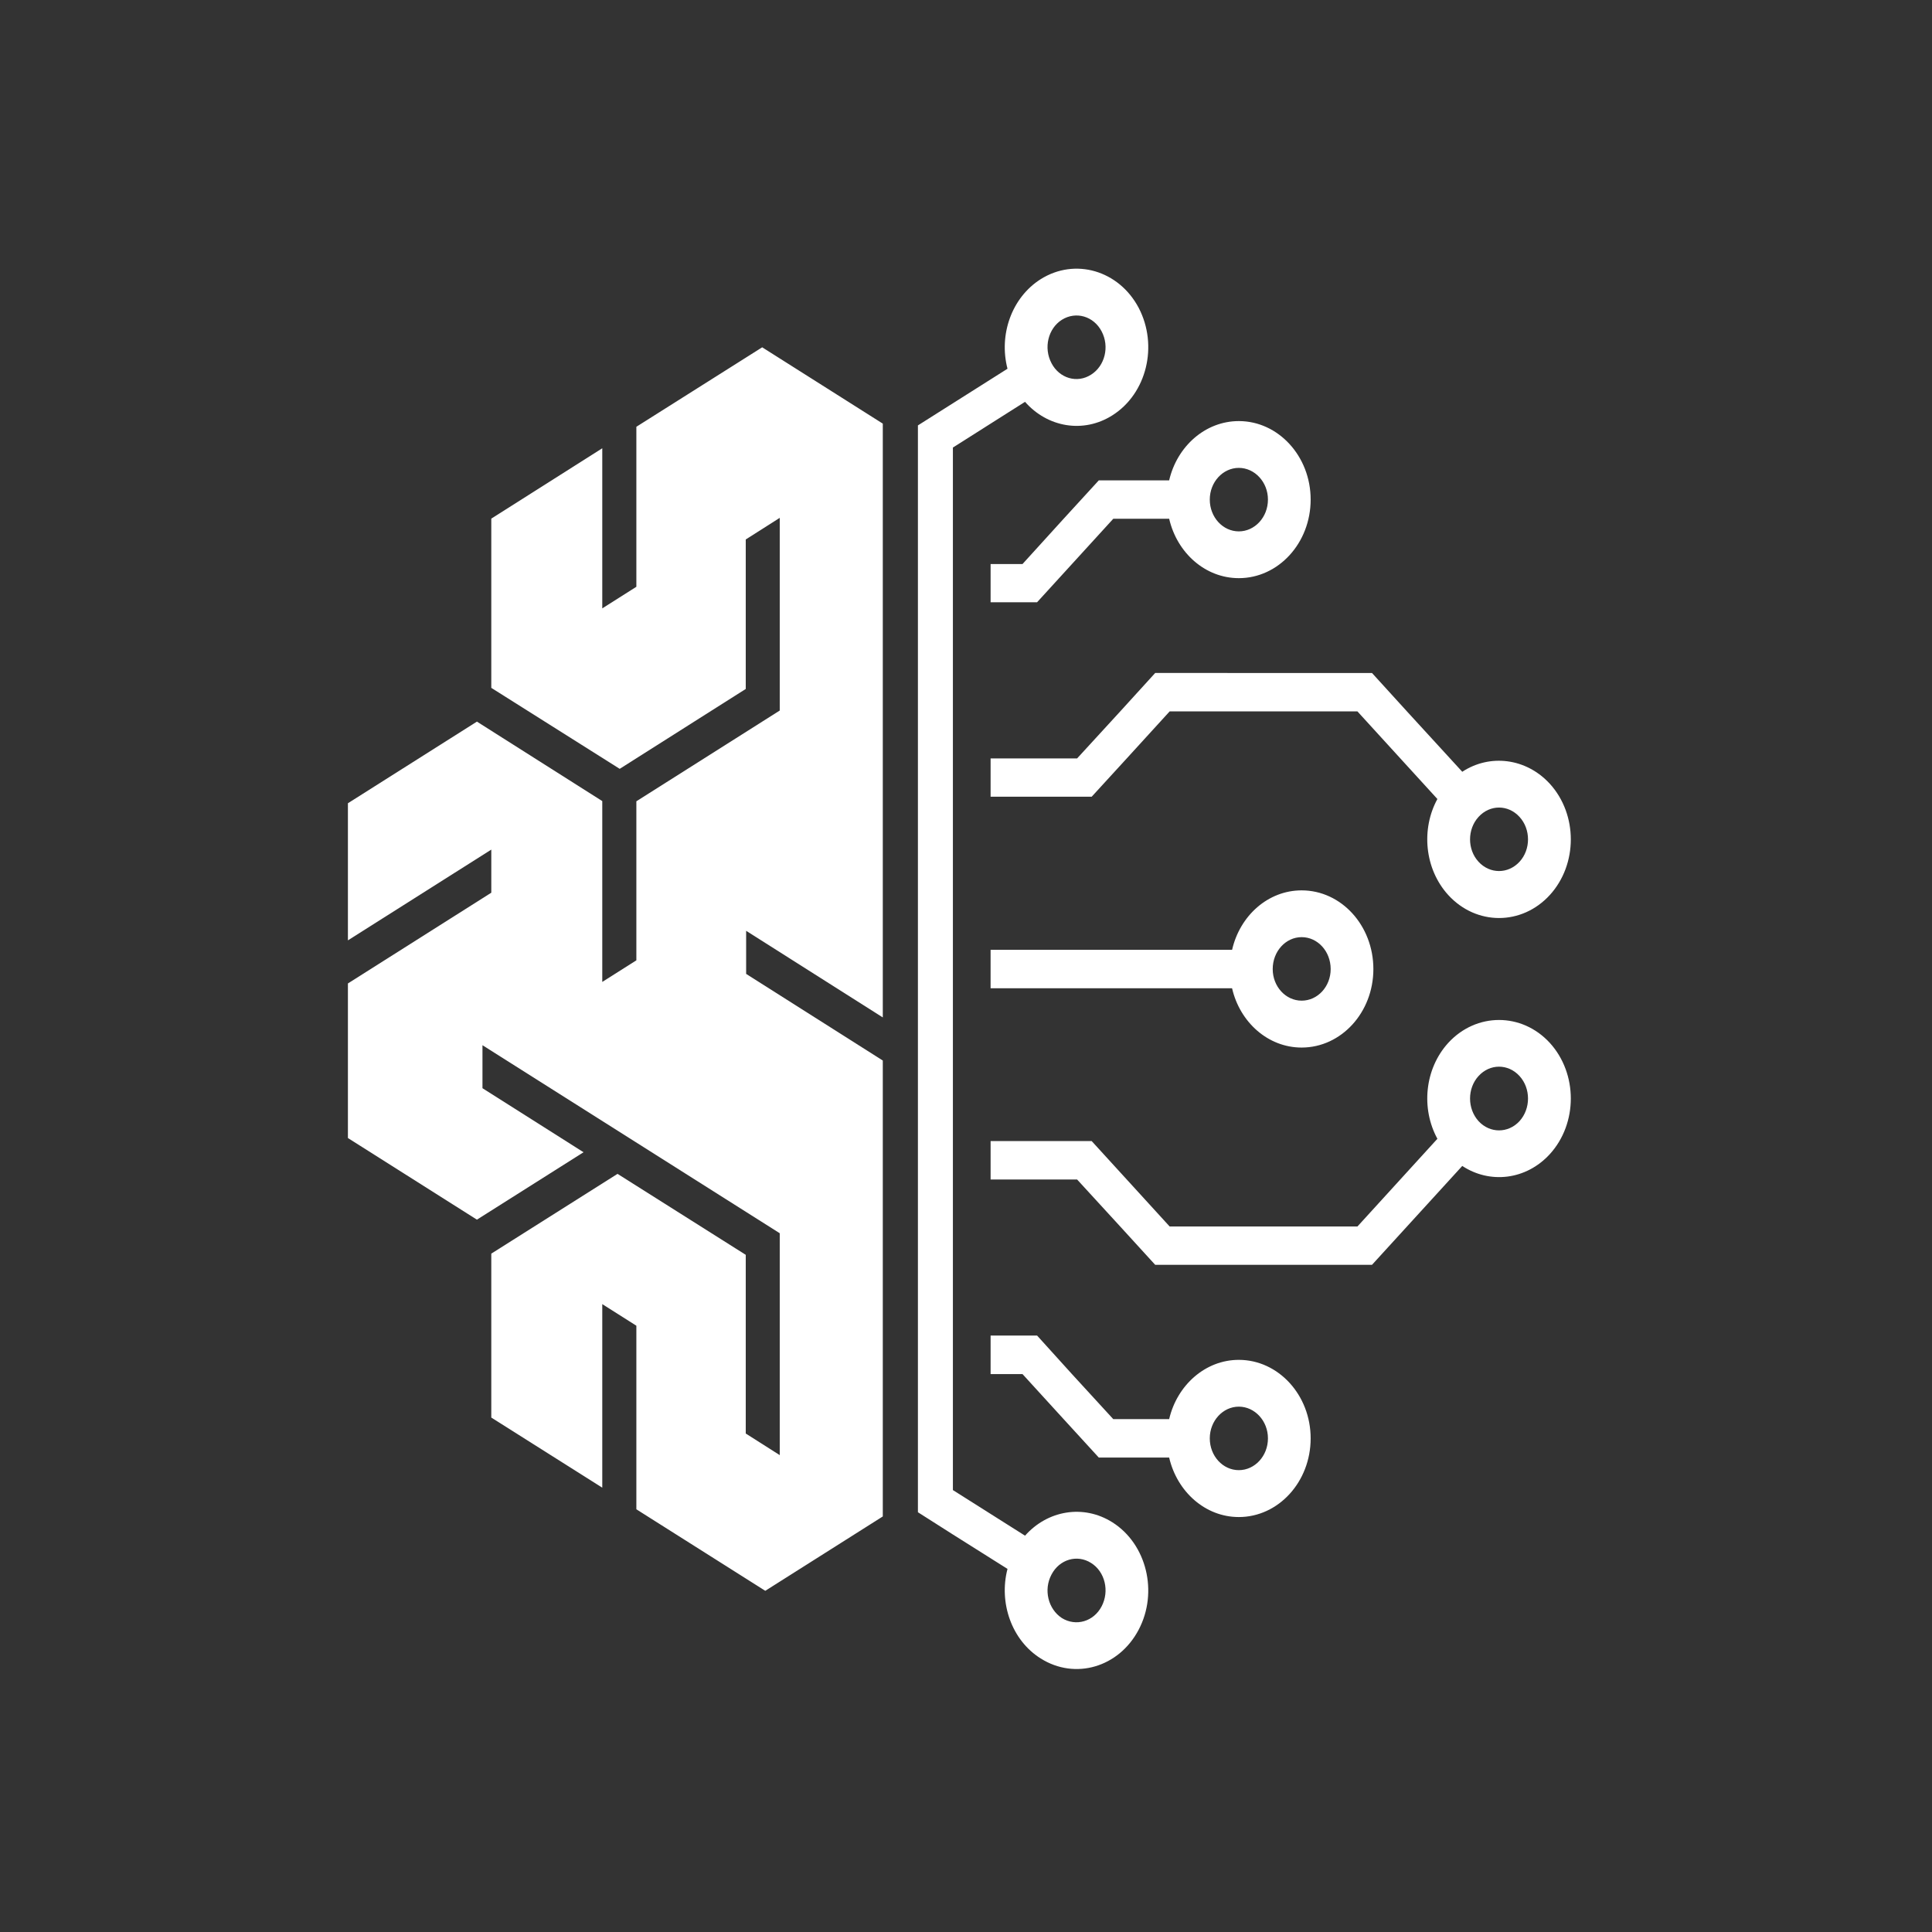
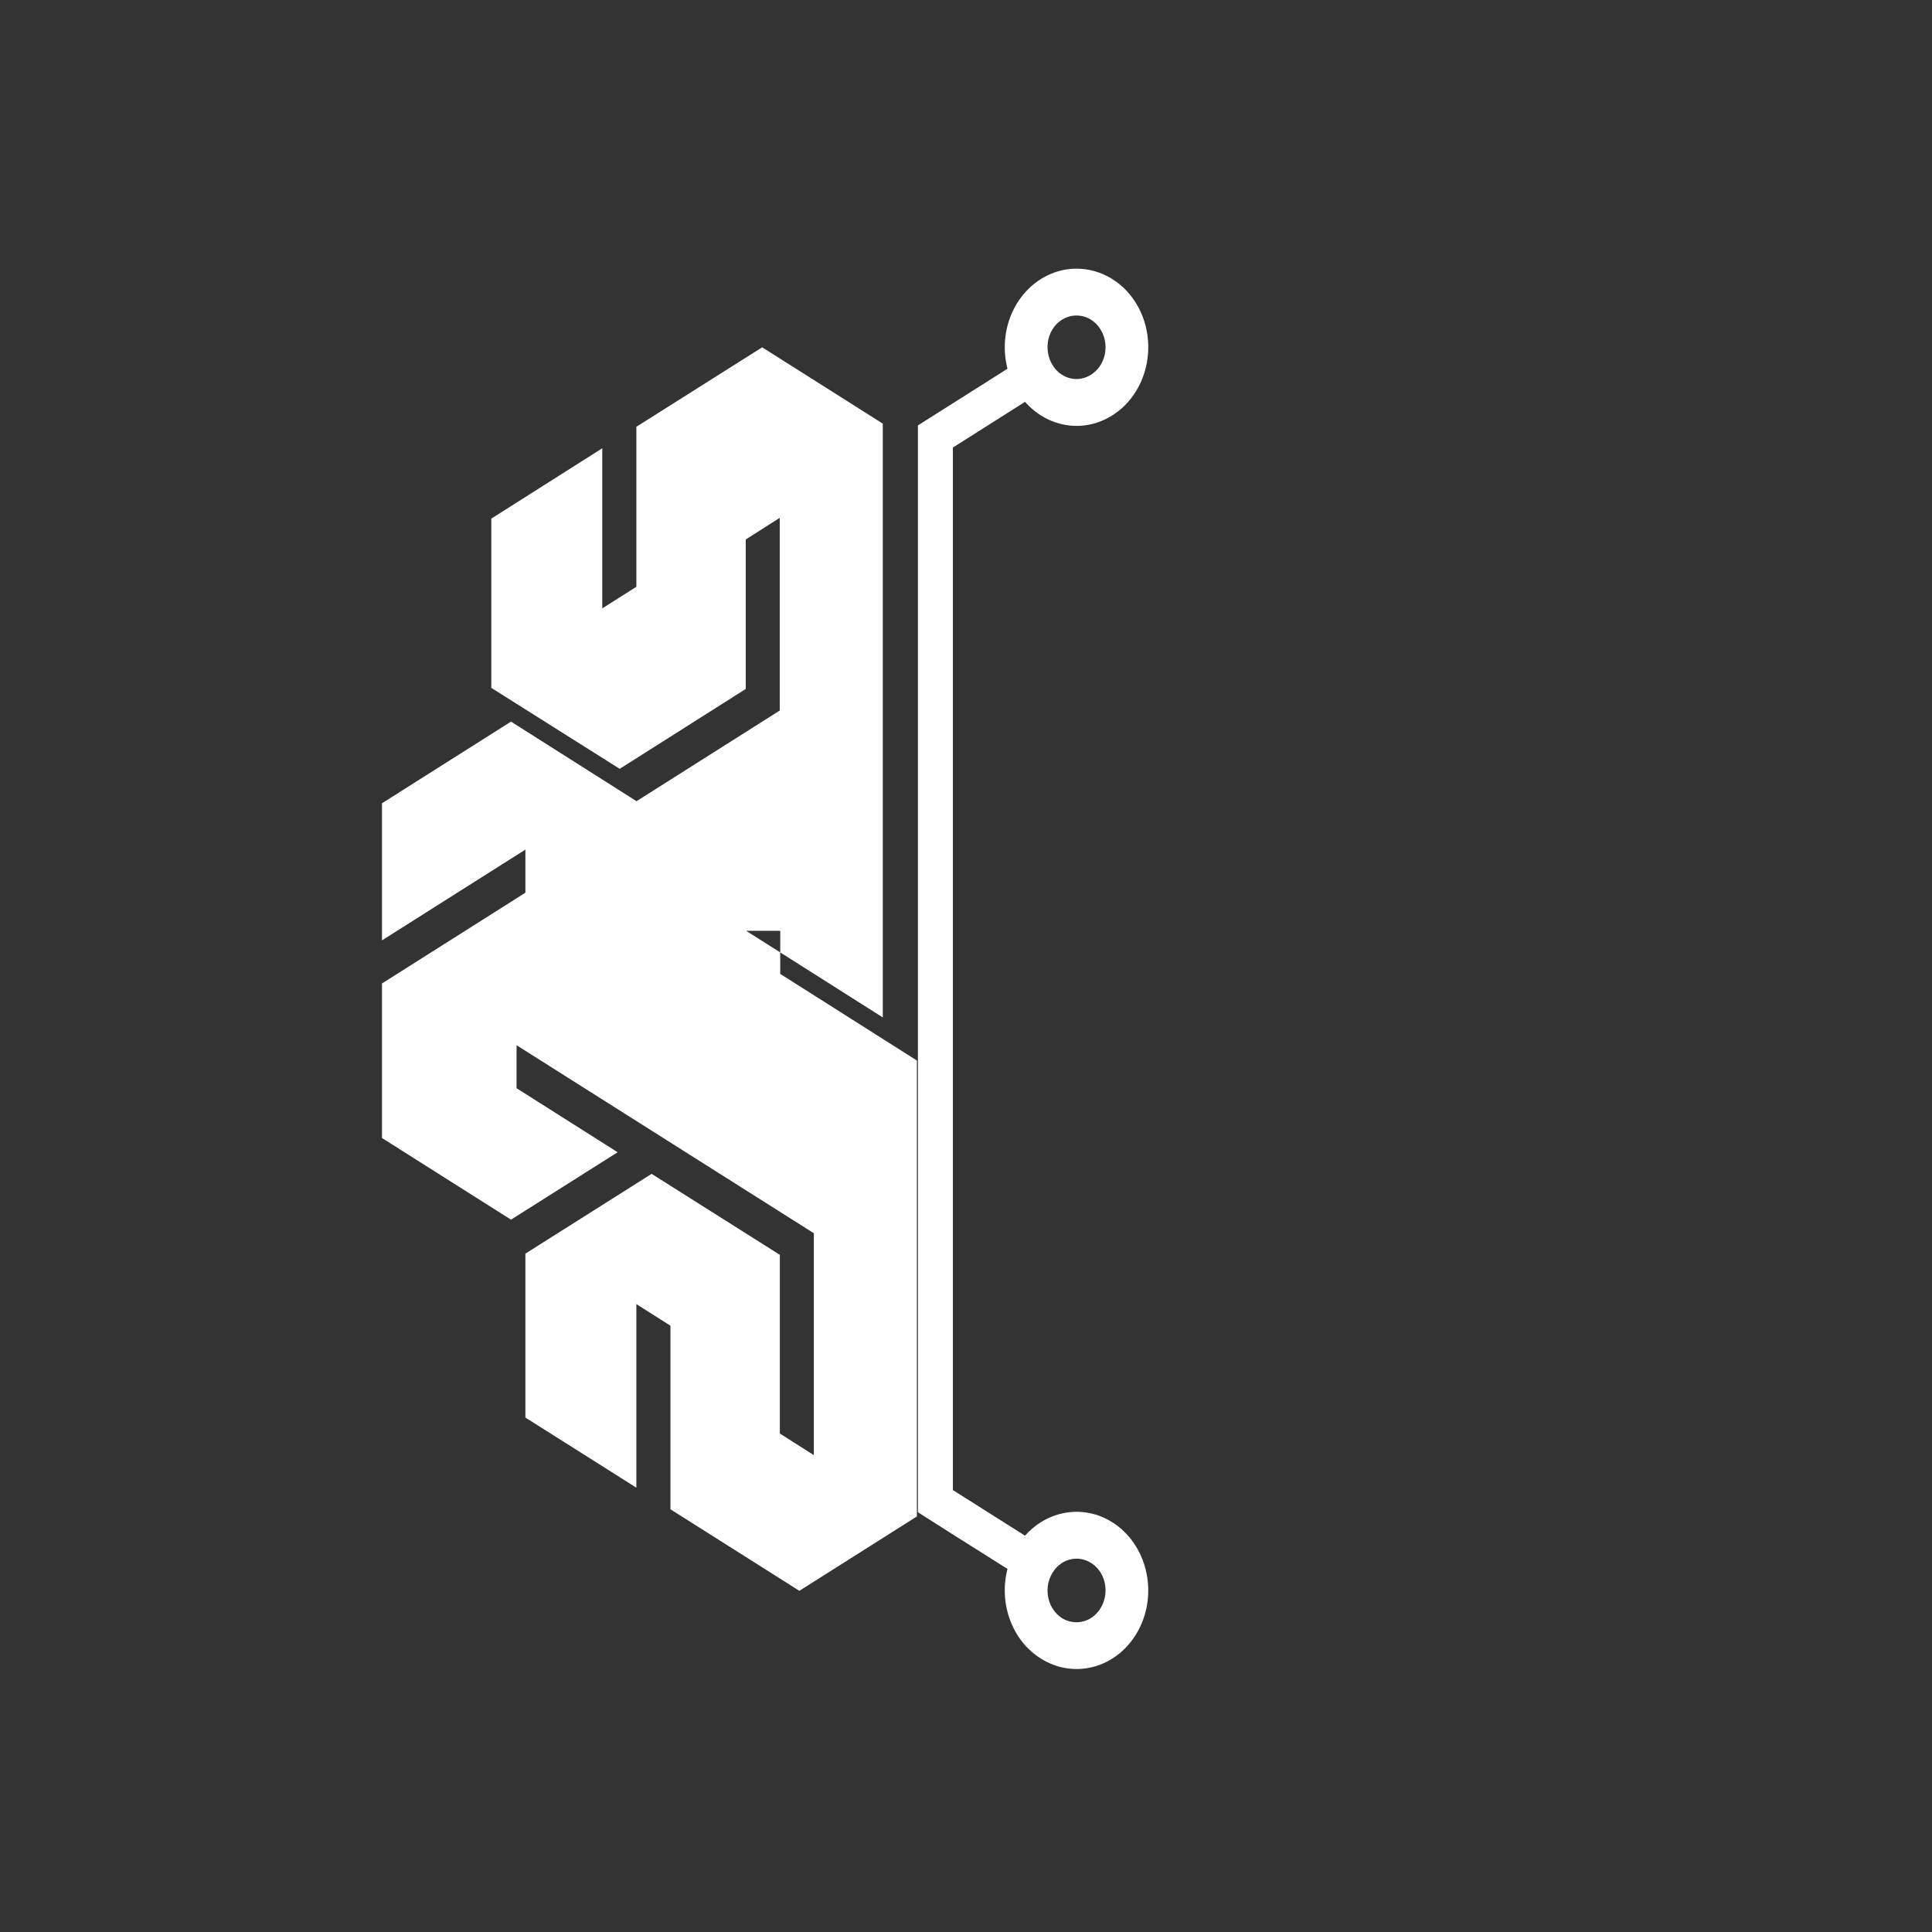
<svg xmlns="http://www.w3.org/2000/svg" fill="none" viewBox="0 0 150 150">
  <rect x="0" y="0" width="150" height="150" fill="#333333" stroke="none" />
-   <path fill="#fff" fill-rule="evenodd" d="m57.93 72.267 10.61 6.726V32.89l-9.363-5.925-9.77 6.17v12.422l-2.647 1.678V34.804l-8.616 5.462v13.139l9.97 6.287L57.9 53.49V41.884l2.639-1.678v14.96l-11.132 7.046V74.56l-2.647 1.677V62.196l-9.732-6.17-10.016 6.338v10.645l11.132-7.046v3.346l-11.132 7.046v12.001l10.016 6.338 8.278-5.234-7.847-4.972V81.15l23.08 14.598v17.227l-2.639-1.677V97.425l-9.955-6.287-9.801 6.194v12.727l8.616 5.444v-14.252l2.647 1.678v14.252l10.009 6.329 9.124-5.773V82.339l-10.61-6.726v-3.346ZM71.267 117.41l2.716 1.728 4.239 2.671c-.685 2.621.315 5.538 2.577 6.953 2.67 1.686 6.07.692 7.608-2.233 1.531-2.908.624-6.65-2.038-8.335-2.254-1.425-5.047-.928-6.785 1.036l-5.601-3.54V34.747l5.6-3.549c1.74 1.981 4.532 2.478 6.786 1.045 2.662-1.685 3.57-5.41 2.038-8.344-1.538-2.907-4.938-3.902-7.608-2.224-2.262 1.432-3.262 4.323-2.577 6.953l-6.955 4.4v84.382Zm11.178 8.217c-1.07-.699-1.438-2.2-.807-3.379.615-1.18 1.992-1.585 3.07-.902 1.084.674 1.445 2.183.822 3.371-.615 1.18-1.992 1.584-3.085.91Zm-.807-97.43c-.631-1.188-.262-2.696.807-3.37 1.093-.683 2.47-.278 3.085.901.623 1.18.262 2.68-.823 3.363-1.077.691-2.454.287-3.07-.893Z" clip-rule="evenodd" />
-   <path fill="#fff" fill-rule="evenodd" d="M83.626 58.883H76.91v2.975h7.847l2.724-2.975 3.33-3.65h14.579l6.209 6.802c-1.277 2.335-1 5.428.839 7.45 2.177 2.386 5.716 2.386 7.893 0 2.169-2.384 2.169-6.244 0-8.63-1.847-2.014-4.67-2.334-6.801-.935l-4.293-4.686-2.716-2.984H89.689l-2.716 2.984-3.347 3.65Zm31.166 4.543c.884-.97 2.3-.97 3.185 0 .877.96.877 2.528 0 3.48-.885.962-2.301.962-3.185 0-.877-.952-.877-2.52 0-3.48ZM76.91 46.76h3.608l5.916-6.482h4.34c.615 2.655 2.807 4.61 5.408 4.61 3.07 0 5.577-2.722 5.577-6.102 0-3.362-2.508-6.093-5.577-6.093-2.6 0-4.793 1.955-5.409 4.602h-5.462l-2.731 2.983-3.193 3.515H76.91v2.966Zm17.017-7.974c0-1.357 1.016-2.46 2.255-2.46 1.238 0 2.261 1.103 2.261 2.46 0 1.374-1.023 2.47-2.261 2.47-1.239 0-2.255-1.096-2.255-2.47ZM76.91 88.592v2.984h6.716l3.347 3.65 2.716 2.975h16.832l7.009-7.678c2.131 1.407 4.954 1.103 6.801-.92 2.169-2.384 2.169-6.244 0-8.63-2.177-2.376-5.716-2.376-7.893 0-1.839 2.023-2.116 5.1-.839 7.442l-6.209 6.81H90.812l-6.055-6.633H76.91Zm41.067-1.55c-.885.96-2.301.96-3.185 0-.877-.97-.877-2.537 0-3.498.884-.97 2.3-.97 3.185 0 .877.96.877 2.528 0 3.498ZM76.91 76.73h18.748c.608 2.638 2.793 4.602 5.401 4.602 3.078 0 5.57-2.731 5.57-6.094 0-3.38-2.492-6.11-5.57-6.11-2.608 0-4.793 1.963-5.4 4.618h-18.75v2.984Zm21.903-1.492c0-1.374 1.008-2.478 2.246-2.478 1.247 0 2.254 1.104 2.254 2.478 0 1.357-1.007 2.453-2.254 2.453-1.238 0-2.246-1.096-2.246-2.453ZM83.226 106.683l-2.708-2.992H76.91v2.992h2.477l3.193 3.498 2.731 2.984h5.462c.616 2.655 2.808 4.618 5.409 4.618 3.07 0 5.577-2.73 5.577-6.11 0-3.363-2.508-6.094-5.577-6.094-2.6 0-4.793 1.964-5.409 4.602h-4.339l-3.208-3.498Zm12.956 7.459c-1.239 0-2.255-1.095-2.255-2.469 0-1.357 1.016-2.461 2.255-2.461 1.238 0 2.261 1.104 2.261 2.461 0 1.374-1.023 2.469-2.261 2.469Z" clip-rule="evenodd" />
+   <path fill="#fff" fill-rule="evenodd" d="m57.93 72.267 10.61 6.726V32.89l-9.363-5.925-9.77 6.17v12.422l-2.647 1.678V34.804l-8.616 5.462v13.139l9.97 6.287L57.9 53.49V41.884l2.639-1.678v14.96l-11.132 7.046V74.56V62.196l-9.732-6.17-10.016 6.338v10.645l11.132-7.046v3.346l-11.132 7.046v12.001l10.016 6.338 8.278-5.234-7.847-4.972V81.15l23.08 14.598v17.227l-2.639-1.677V97.425l-9.955-6.287-9.801 6.194v12.727l8.616 5.444v-14.252l2.647 1.678v14.252l10.009 6.329 9.124-5.773V82.339l-10.61-6.726v-3.346ZM71.267 117.41l2.716 1.728 4.239 2.671c-.685 2.621.315 5.538 2.577 6.953 2.67 1.686 6.07.692 7.608-2.233 1.531-2.908.624-6.65-2.038-8.335-2.254-1.425-5.047-.928-6.785 1.036l-5.601-3.54V34.747l5.6-3.549c1.74 1.981 4.532 2.478 6.786 1.045 2.662-1.685 3.57-5.41 2.038-8.344-1.538-2.907-4.938-3.902-7.608-2.224-2.262 1.432-3.262 4.323-2.577 6.953l-6.955 4.4v84.382Zm11.178 8.217c-1.07-.699-1.438-2.2-.807-3.379.615-1.18 1.992-1.585 3.07-.902 1.084.674 1.445 2.183.822 3.371-.615 1.18-1.992 1.584-3.085.91Zm-.807-97.43c-.631-1.188-.262-2.696.807-3.37 1.093-.683 2.47-.278 3.085.901.623 1.18.262 2.68-.823 3.363-1.077.691-2.454.287-3.07-.893Z" clip-rule="evenodd" />
</svg>